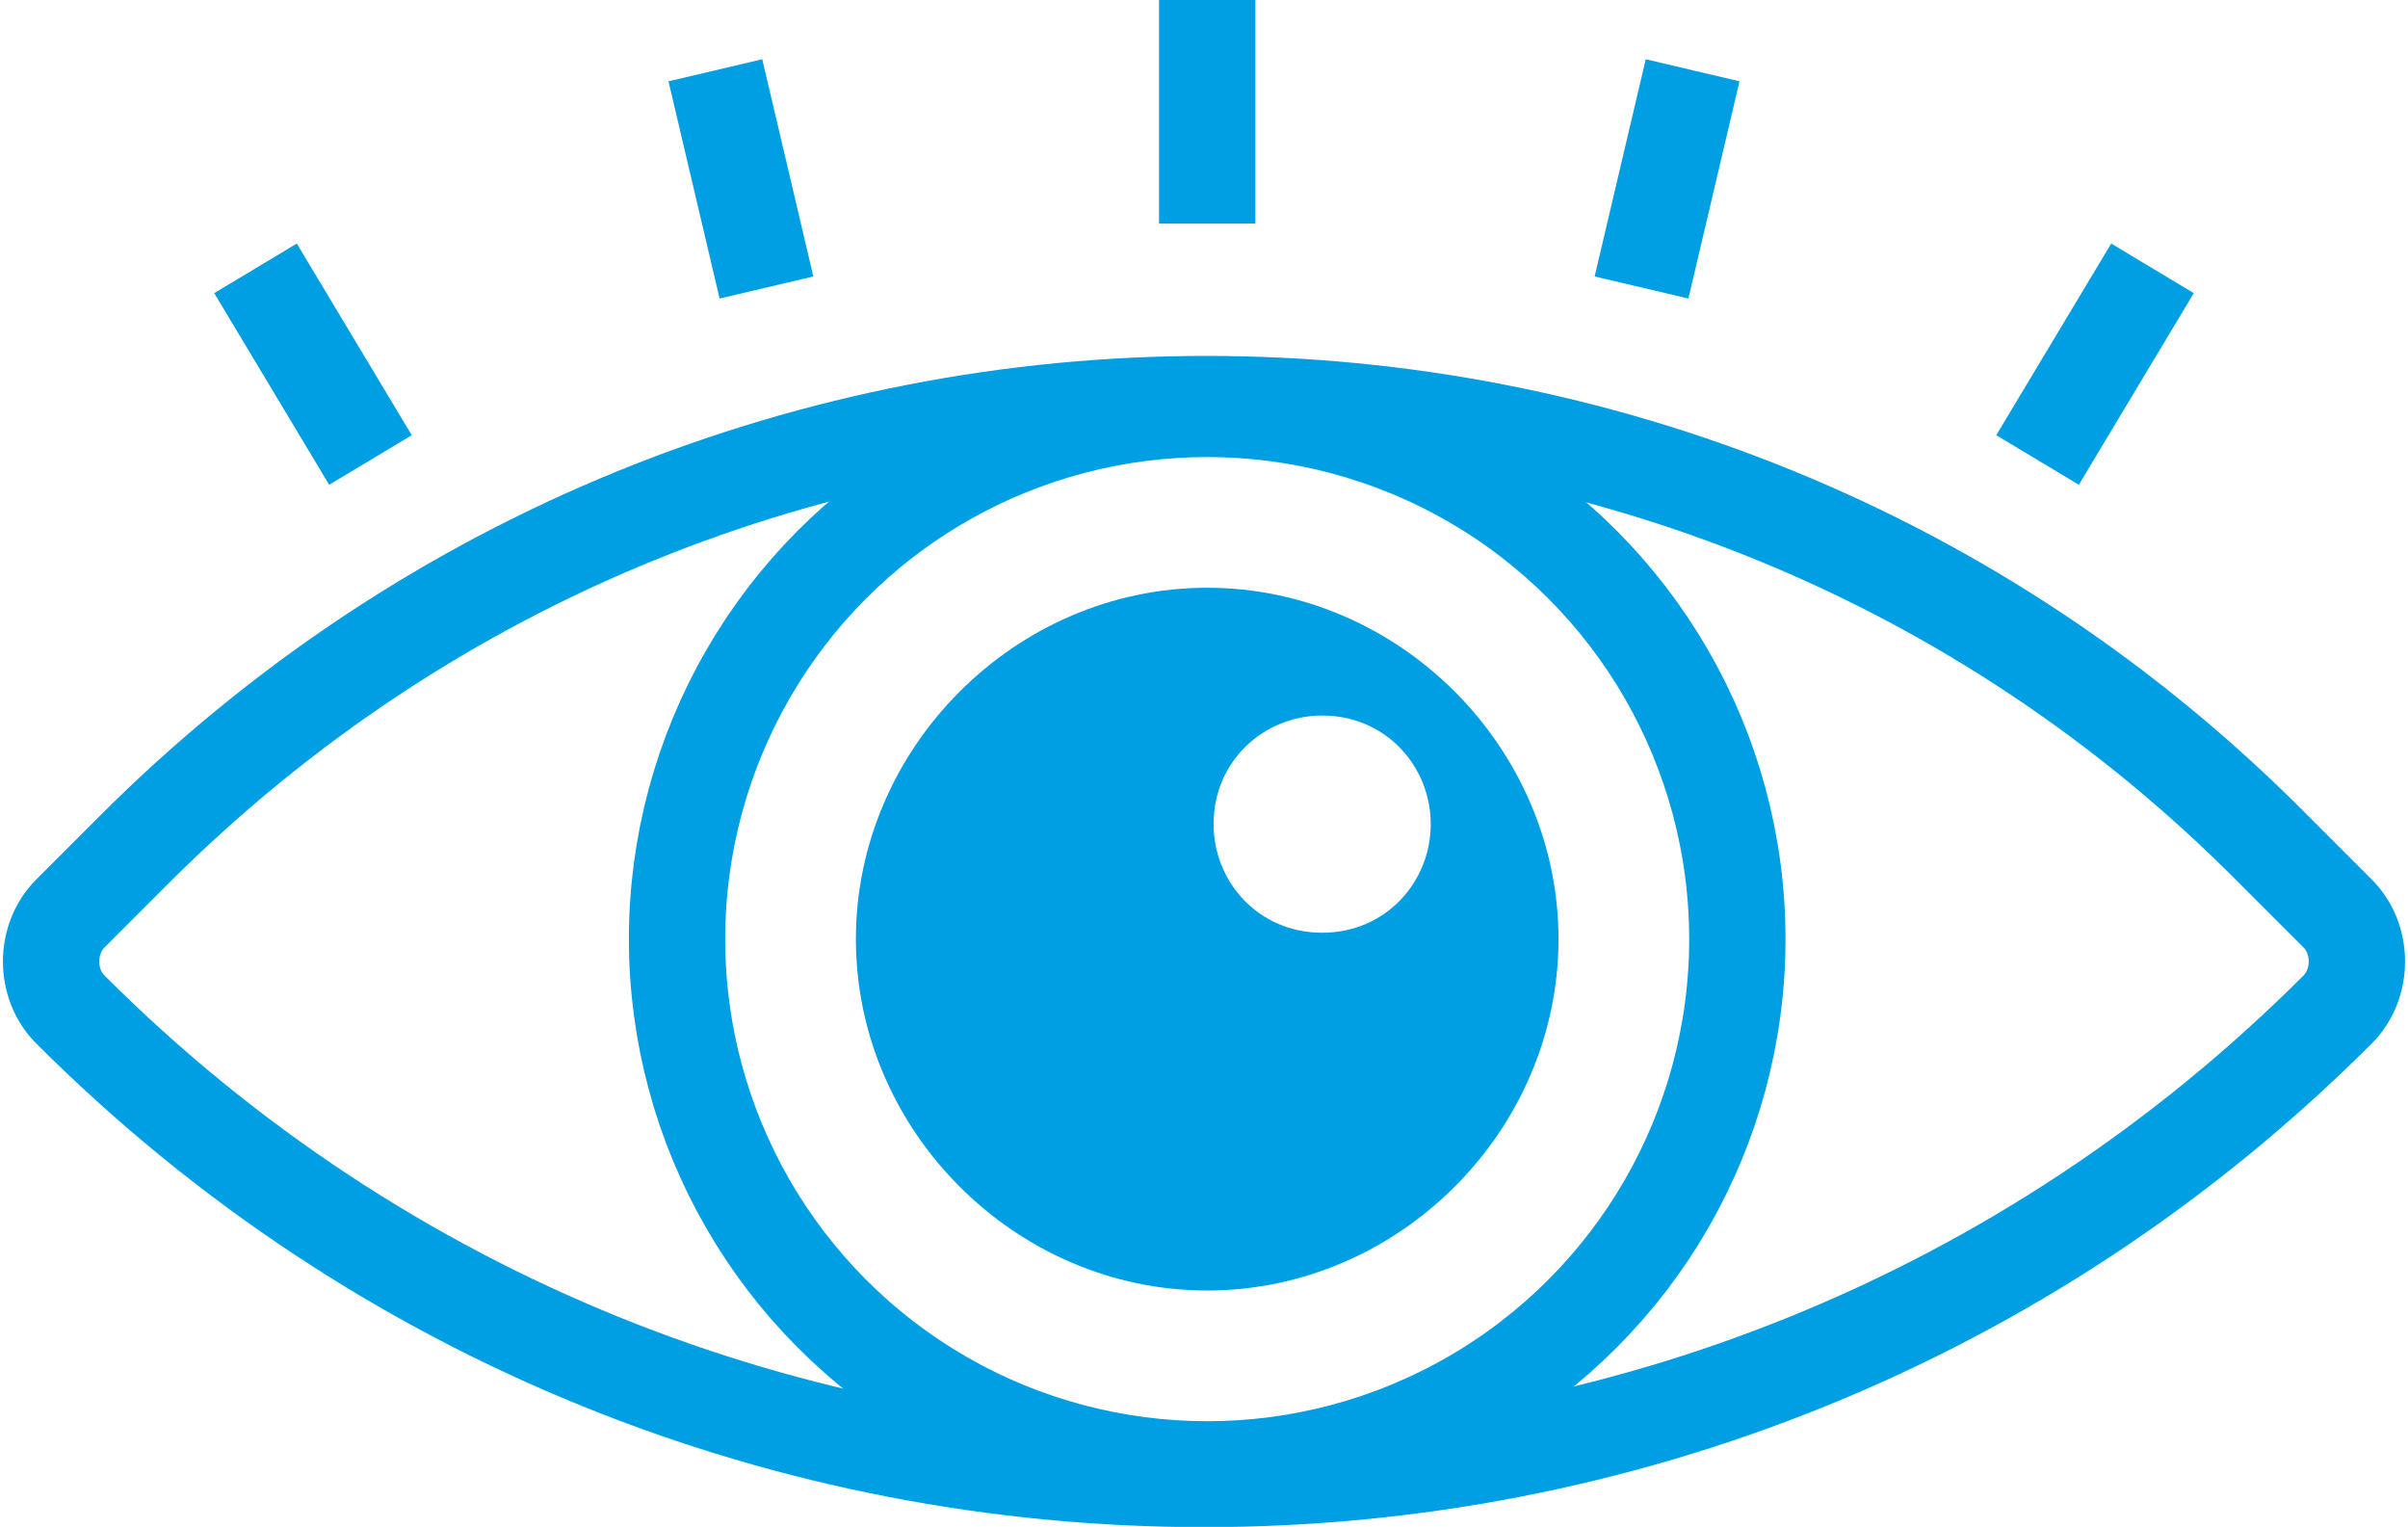
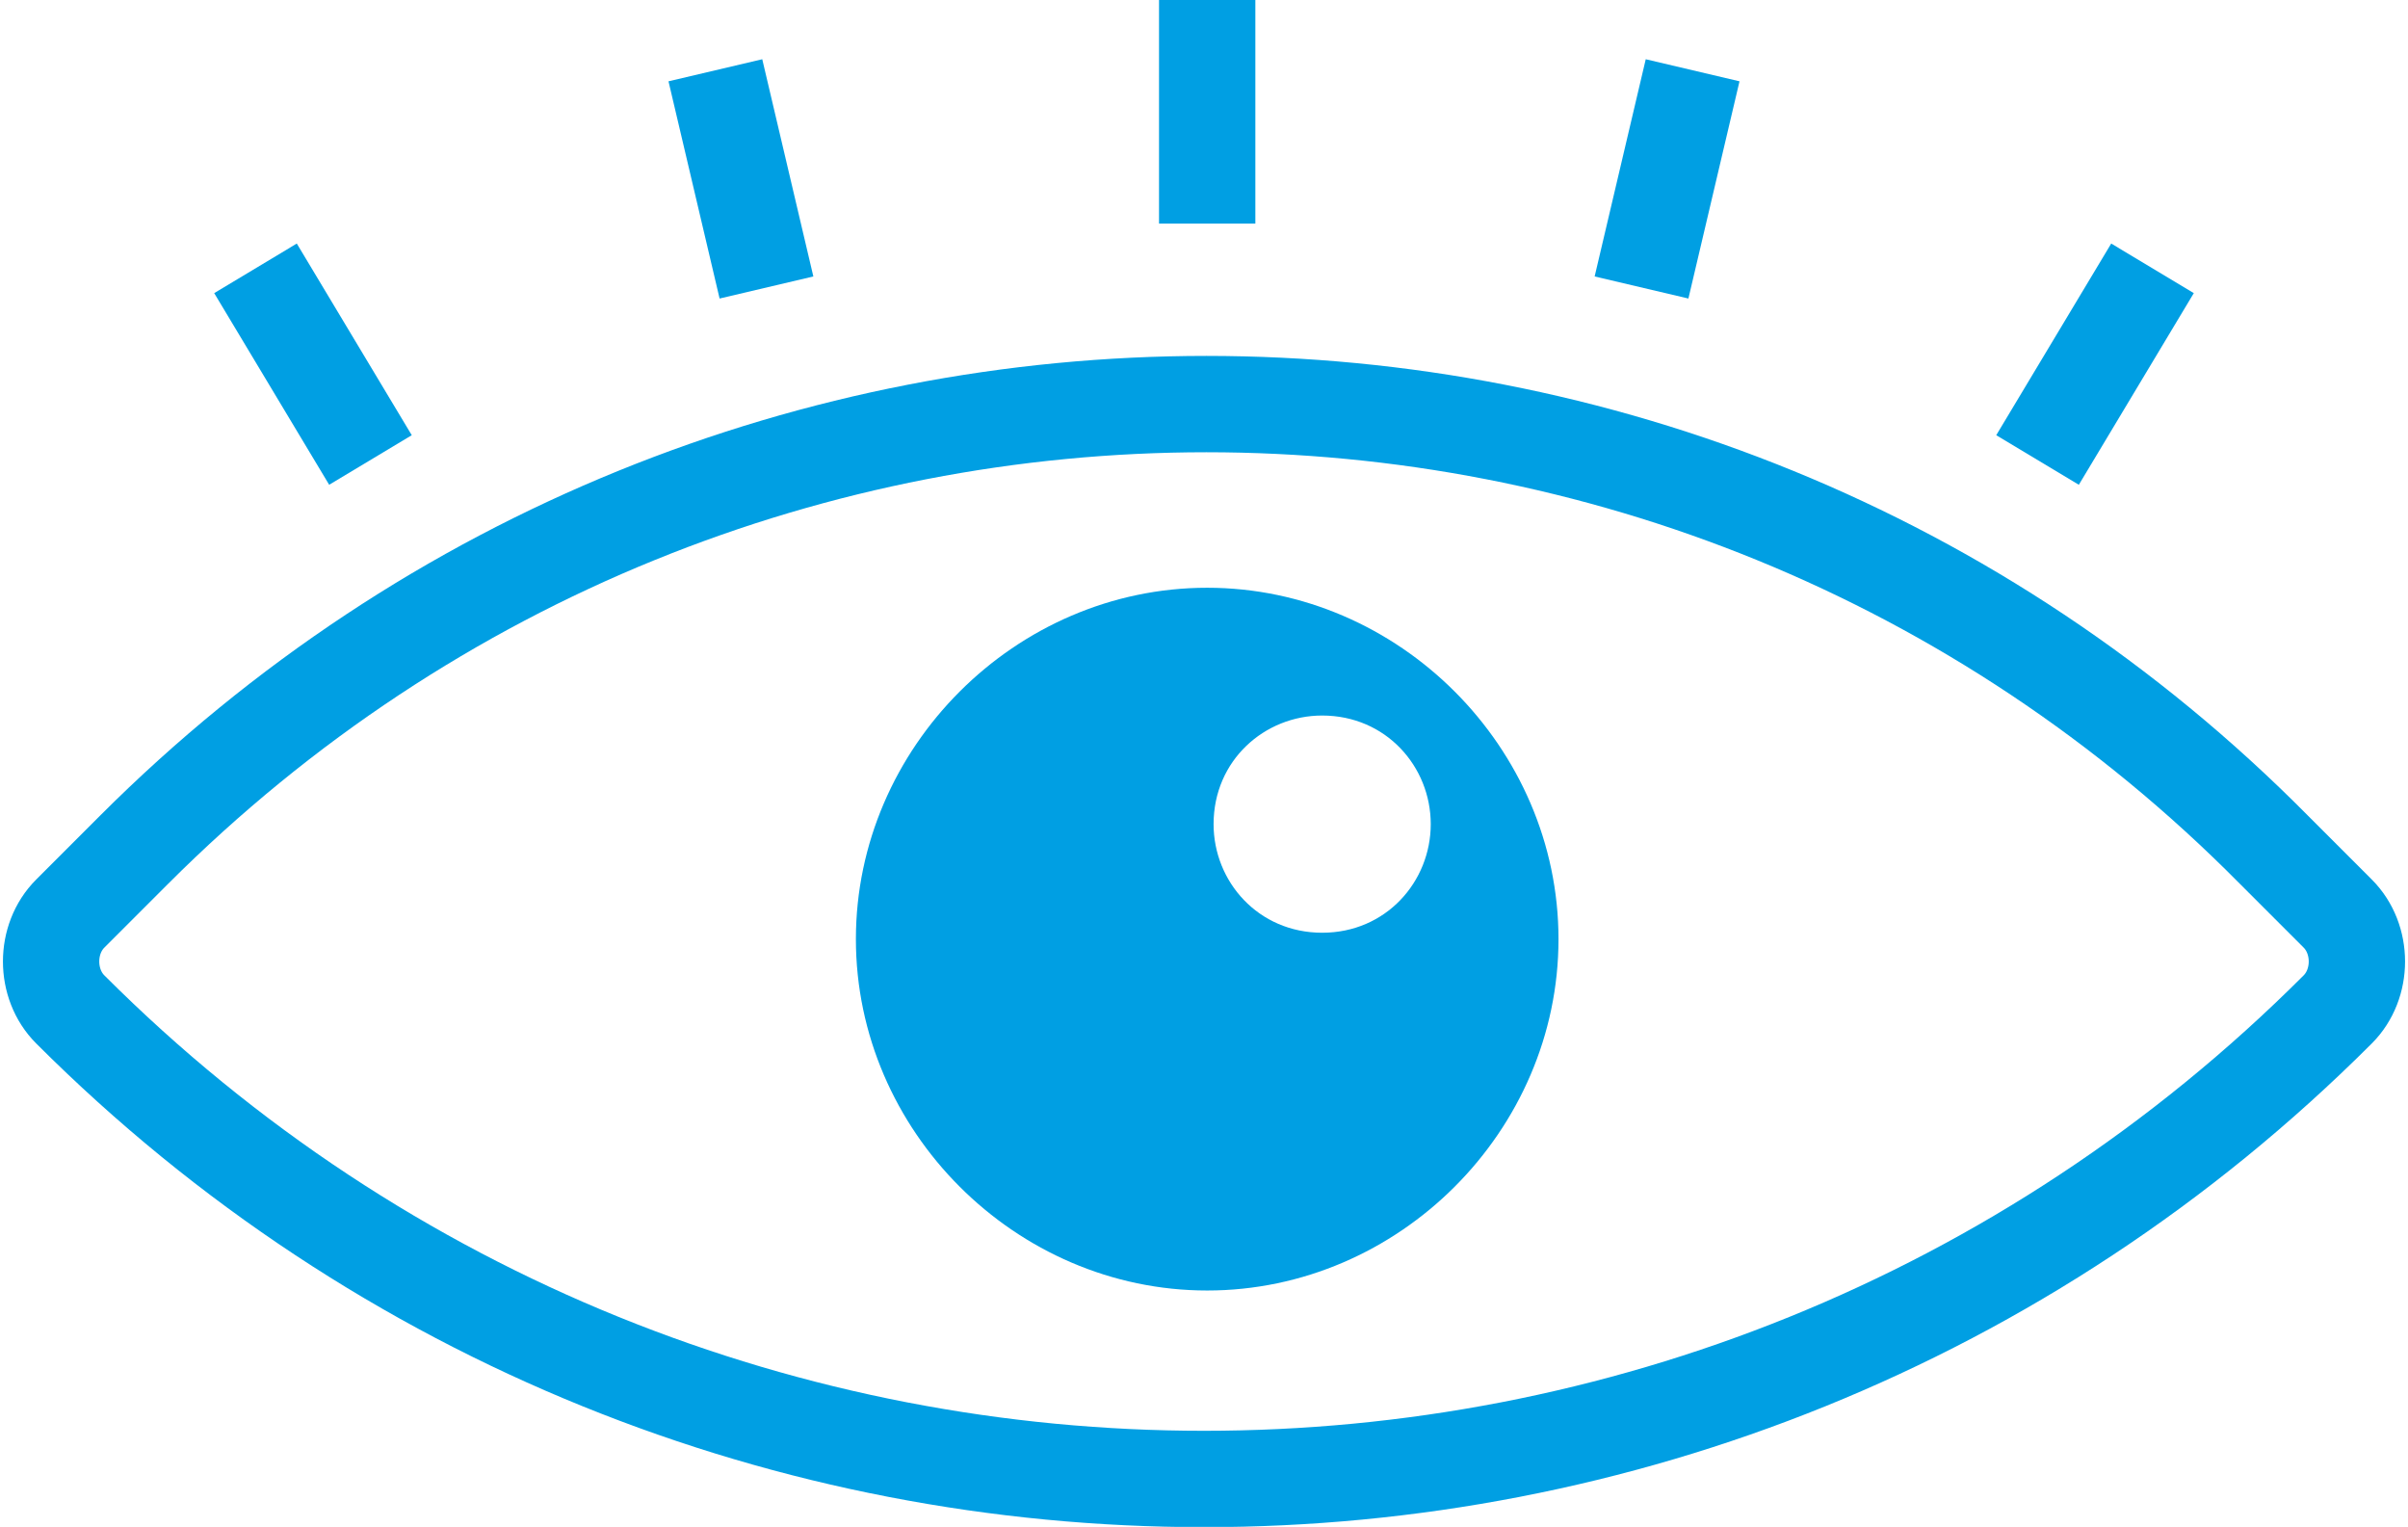
<svg xmlns="http://www.w3.org/2000/svg" version="1.1" id="Capa_1" x="0px" y="0px" viewBox="0 0 37.7 23.9" style="enable-background:new 0 0 37.7 23.9;" xml:space="preserve">
  <style type="text/css">
	.st0{fill:none;stroke:#009FE3;stroke-width:1.508;stroke-miterlimit:10;}
	.st1{fill:#009FE3;}
</style>
  <g>
    <path class="st0" d="M1.1,15.8L1.1,15.8c-0.4-0.4-0.4-1.1,0-1.5l1-1c9.3-9.3,24.3-9.3,33.5,0l1,1c0.4,0.4,0.4,1.1,0,1.5l0,0   C26.8,25.6,10.9,25.6,1.1,15.8z" />
    <line class="st0" x1="18.9" y1="3.5" x2="18.9" y2="0" />
    <line class="st0" x1="25.7" y1="4.5" x2="26.5" y2="1.1" />
    <line class="st0" x1="31.9" y1="7.2" x2="33.7" y2="4.2" />
    <line class="st0" x1="12" y1="4.5" x2="11.2" y2="1.1" />
    <line class="st0" x1="5.8" y1="7.2" x2="4" y2="4.2" />
-     <circle class="st0" cx="18.9" cy="14.7" r="8.3" />
    <path class="st1" d="M18.9,9.2c-3,0-5.5,2.5-5.5,5.5s2.5,5.5,5.5,5.5s5.5-2.5,5.5-5.5S21.9,9.2,18.9,9.2z M20.7,14.6   c-1,0-1.7-0.8-1.7-1.7c0-1,0.8-1.7,1.7-1.7c1,0,1.7,0.8,1.7,1.7C22.4,13.8,21.7,14.6,20.7,14.6z" />
  </g>
</svg>